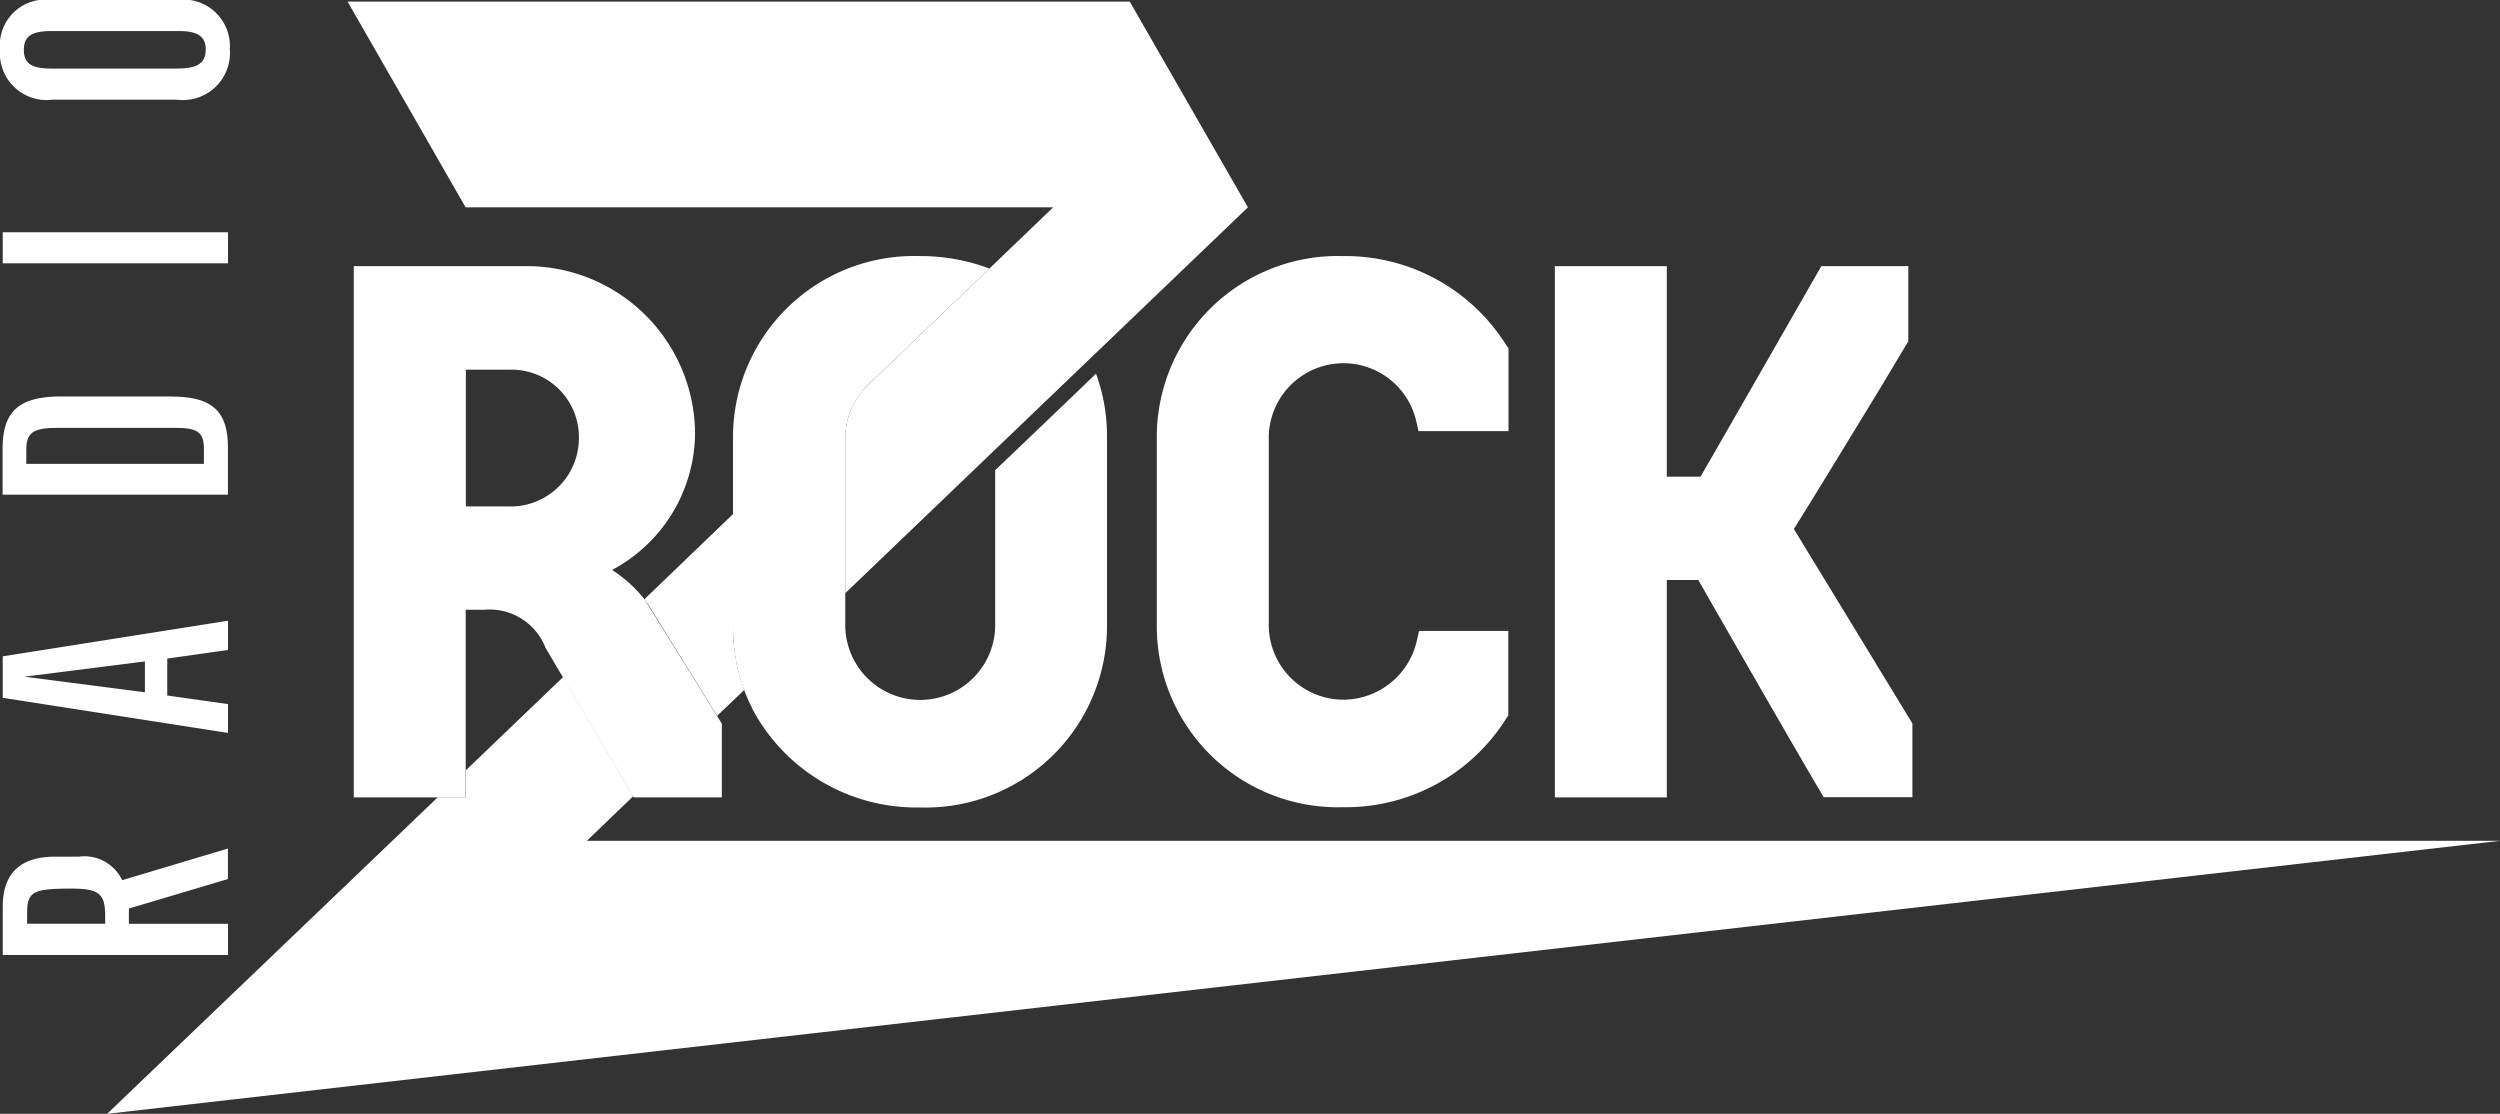
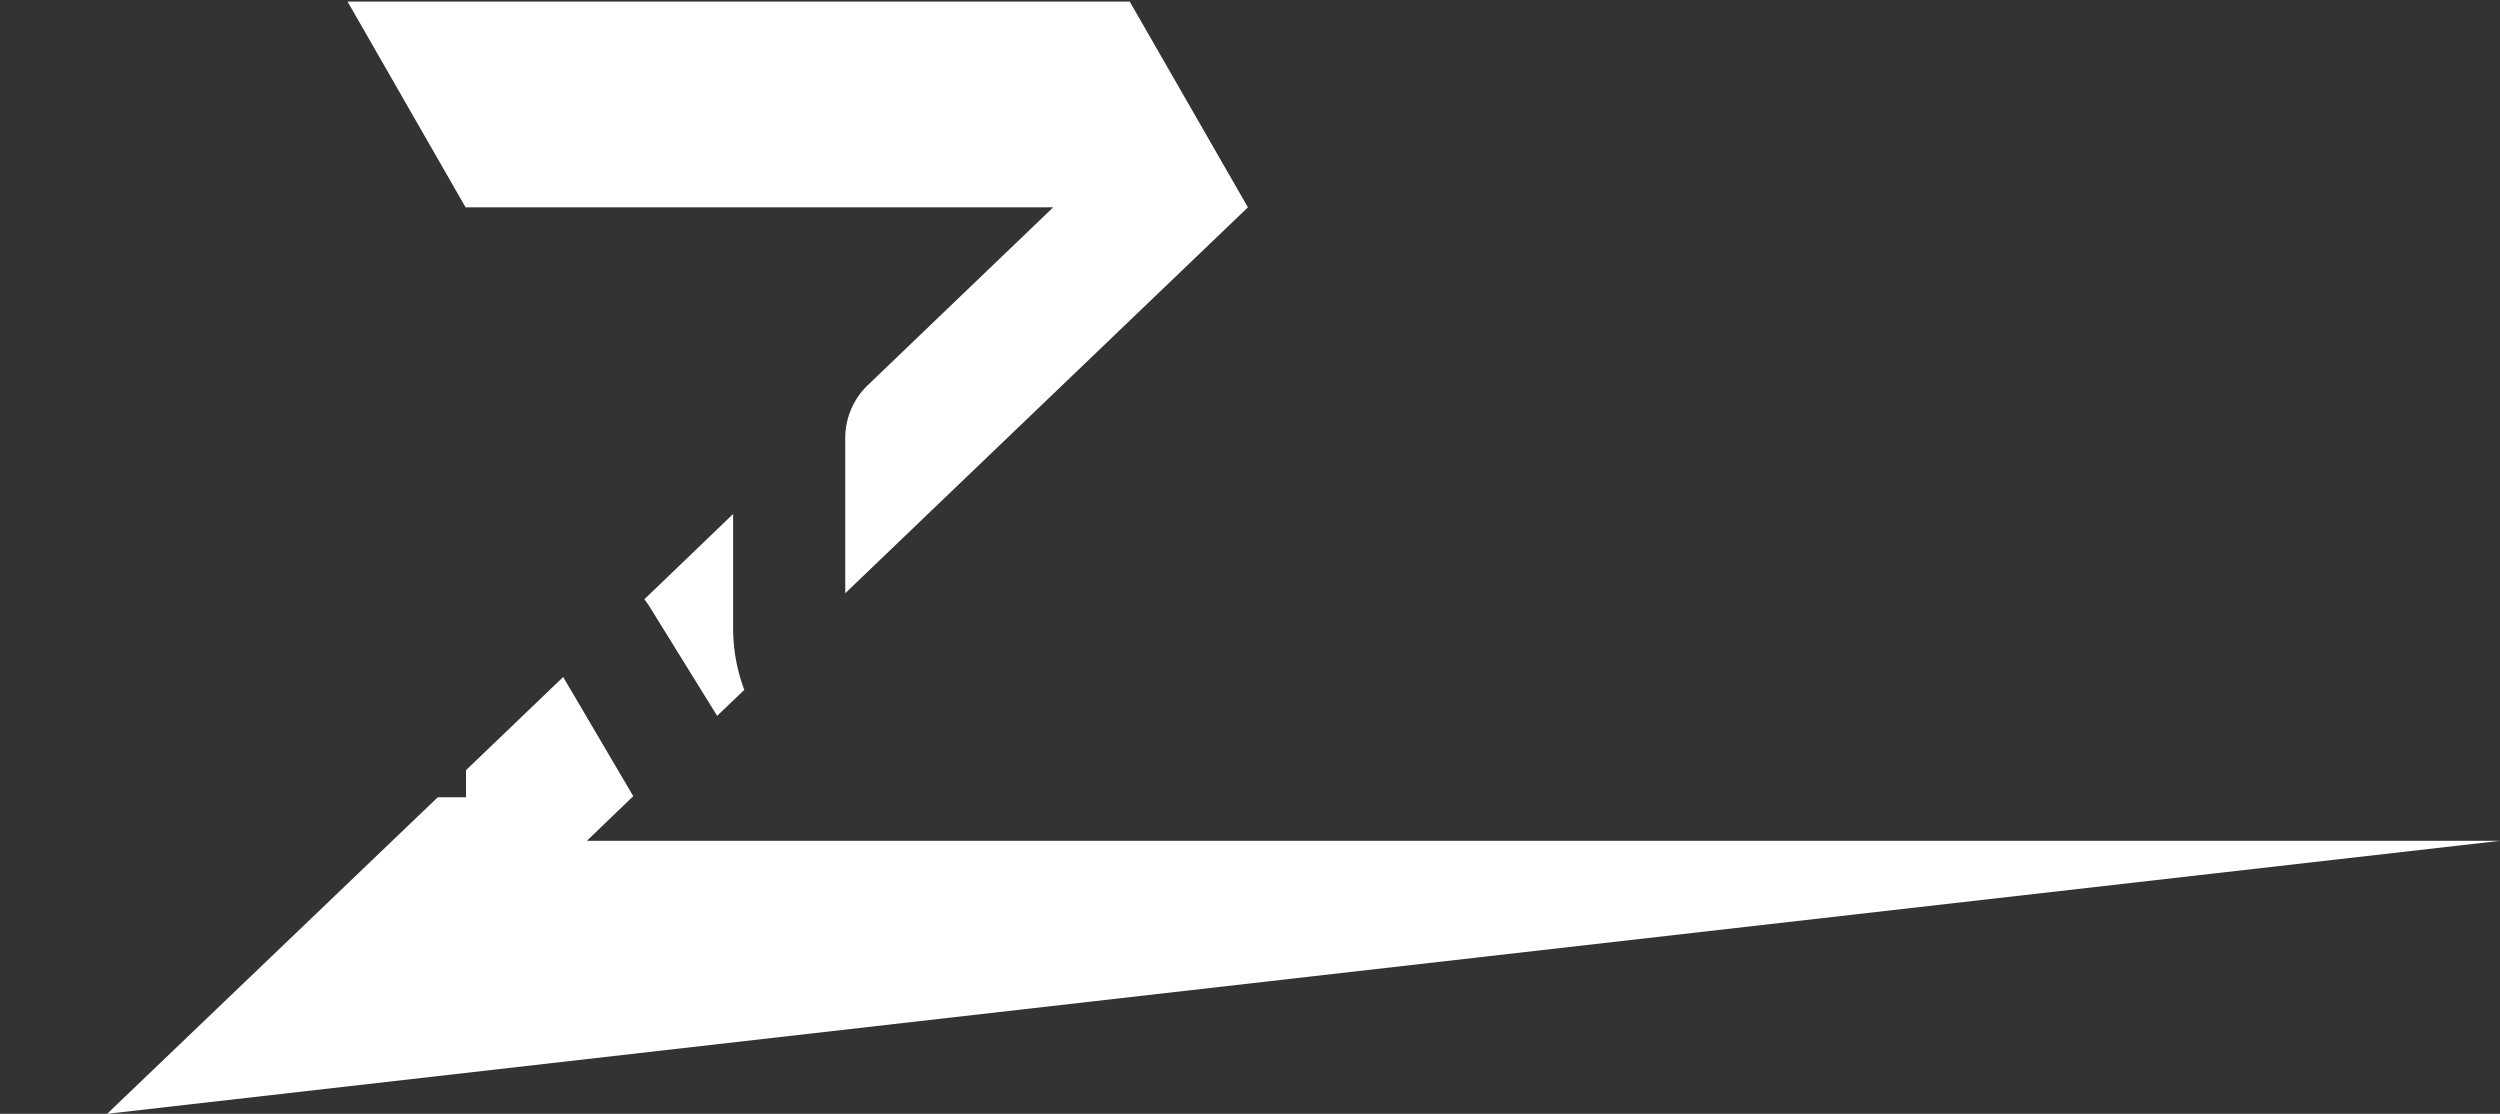
<svg xmlns="http://www.w3.org/2000/svg" width="49.136" height="21.891" viewBox="0 0 49.136 21.891">
  <rect x="0" y="0" width="49.136" height="21.891" fill="#333333" stroke="none" />
  <g id="crop-logo-mono-radio-z-rock-white" transform="translate(-0.493)">
    <path id="Path_264" data-name="Path 264" d="M22.531,4.094,18.89,7.586a1.44,1.44,0,0,0-.446,1.047v3.045l7.914-7.584L24.035.05H8.662l2.32,4.044Zm-8.036,7.7c.04.059.082.111.107.156l1.324,2.138.534-.51a3.447,3.447,0,0,1-.22-1.214V10.121L14.5,11.793Zm-1.13,4.751.912-.878L12.9,13.325l-1.91,1.831v.533h-.555L3.937,21.91l47.03-5.365h-37.6Z" transform="translate(-1.338 -0.019)" fill="#fff" />
-     <path id="Path_265" data-name="Path 265" d="M26.893,5.033a3.559,3.559,0,0,0-3.664,3.524v3.785a3.558,3.558,0,0,0,3.664,3.523,3.722,3.722,0,0,0,3.21-1.753l.035-.052V12.4H28.383l-.043.193a1.487,1.487,0,0,1-1.446,1.159,1.469,1.469,0,0,1-1.464-1.466V8.618a1.468,1.468,0,0,1,2.9-.334l.043.189h1.769V6.845L30.1,6.788a3.729,3.729,0,0,0-3.211-1.755ZM35.748,10.4c.311-.49,1.134-1.843,1.7-2.771L38,6.708V5.231H36.29s-2.242,3.915-2.374,4.137h-.663V5.231h-2.2V15.672h2.2V11.4h.62c.394.694,2,3.489,2.393,4.149l.07.12H38.08v-1.45s-2.186-3.587-2.332-3.825ZM20.053,9.242v3.041a1.473,1.473,0,0,1-2.947,0V8.614a1.449,1.449,0,0,1,.438-1.039c.009-.009.018-.02.028-.028l2.367-2.269a3.839,3.839,0,0,0-1.367-.245A3.56,3.56,0,0,0,14.9,8.558v3.785a3.5,3.5,0,0,0,.341,1.506.157.157,0,0,1,.013.021c.014.028.023.056.037.083v0a3.645,3.645,0,0,0,3.278,1.917,3.567,3.567,0,0,0,3.681-3.523V8.558a3.516,3.516,0,0,0-.216-1.213c-.624.6-1.294,1.242-1.985,1.9ZM.547,13.715l4.427.69v-.567l-1.194-.168v-.726l1.194-.169V12.2l-4.427.7v.809Zm2.794-.709v.6L.975,13.3l2.365-.3ZM2.03,16.837H1.58c-.687,0-1.033.327-1.033.983v.95H4.974v-.613H3.026v-.3l1.947-.58v-.6L2.894,17.3a.819.819,0,0,0-.865-.461Zm.531,1.319H1.026v-.2c0-.426.1-.491.869-.491.542,0,.665.1.665.534v.161ZM3.853,7.792H1.7c-.827,0-1.156.284-1.156,1.03v.9H4.973V8.8c0-.722-.309-1.006-1.12-1.006ZM4.5,9.117H1.01V8.84c0-.335.136-.43.6-.43H3.951c.44,0,.55.095.55.424v.282ZM3.964,0H1.52A.9.9,0,0,0,.493.976a.919.919,0,0,0,1.035.983H3.964A.926.926,0,0,0,5.01.967.916.916,0,0,0,3.964,0ZM3.957,1.348H1.512c-.4,0-.55-.1-.55-.364S1.1.611,1.5.611H4.025c.354,0,.511.109.511.356,0,.278-.157.38-.578.38ZM.547,5.176H4.974V4.565H.547v.611ZM12.526,11.2a3.067,3.067,0,0,0,1.628-2.7A3.309,3.309,0,0,0,10.9,5.231H7.446V15.672h2.2V11.984h.369a1.178,1.178,0,0,1,1.2.748l1.719,2.915.015.025H14.68v-1.45s-1.484-2.389-1.524-2.448a2.652,2.652,0,0,0-.63-.57Zm-2-1.247H9.649V7.265h.882a1.326,1.326,0,0,1,1.34,1.349,1.344,1.344,0,0,1-1.34,1.341Z" transform="translate(0)" fill="#fff" />
  </g>
</svg>